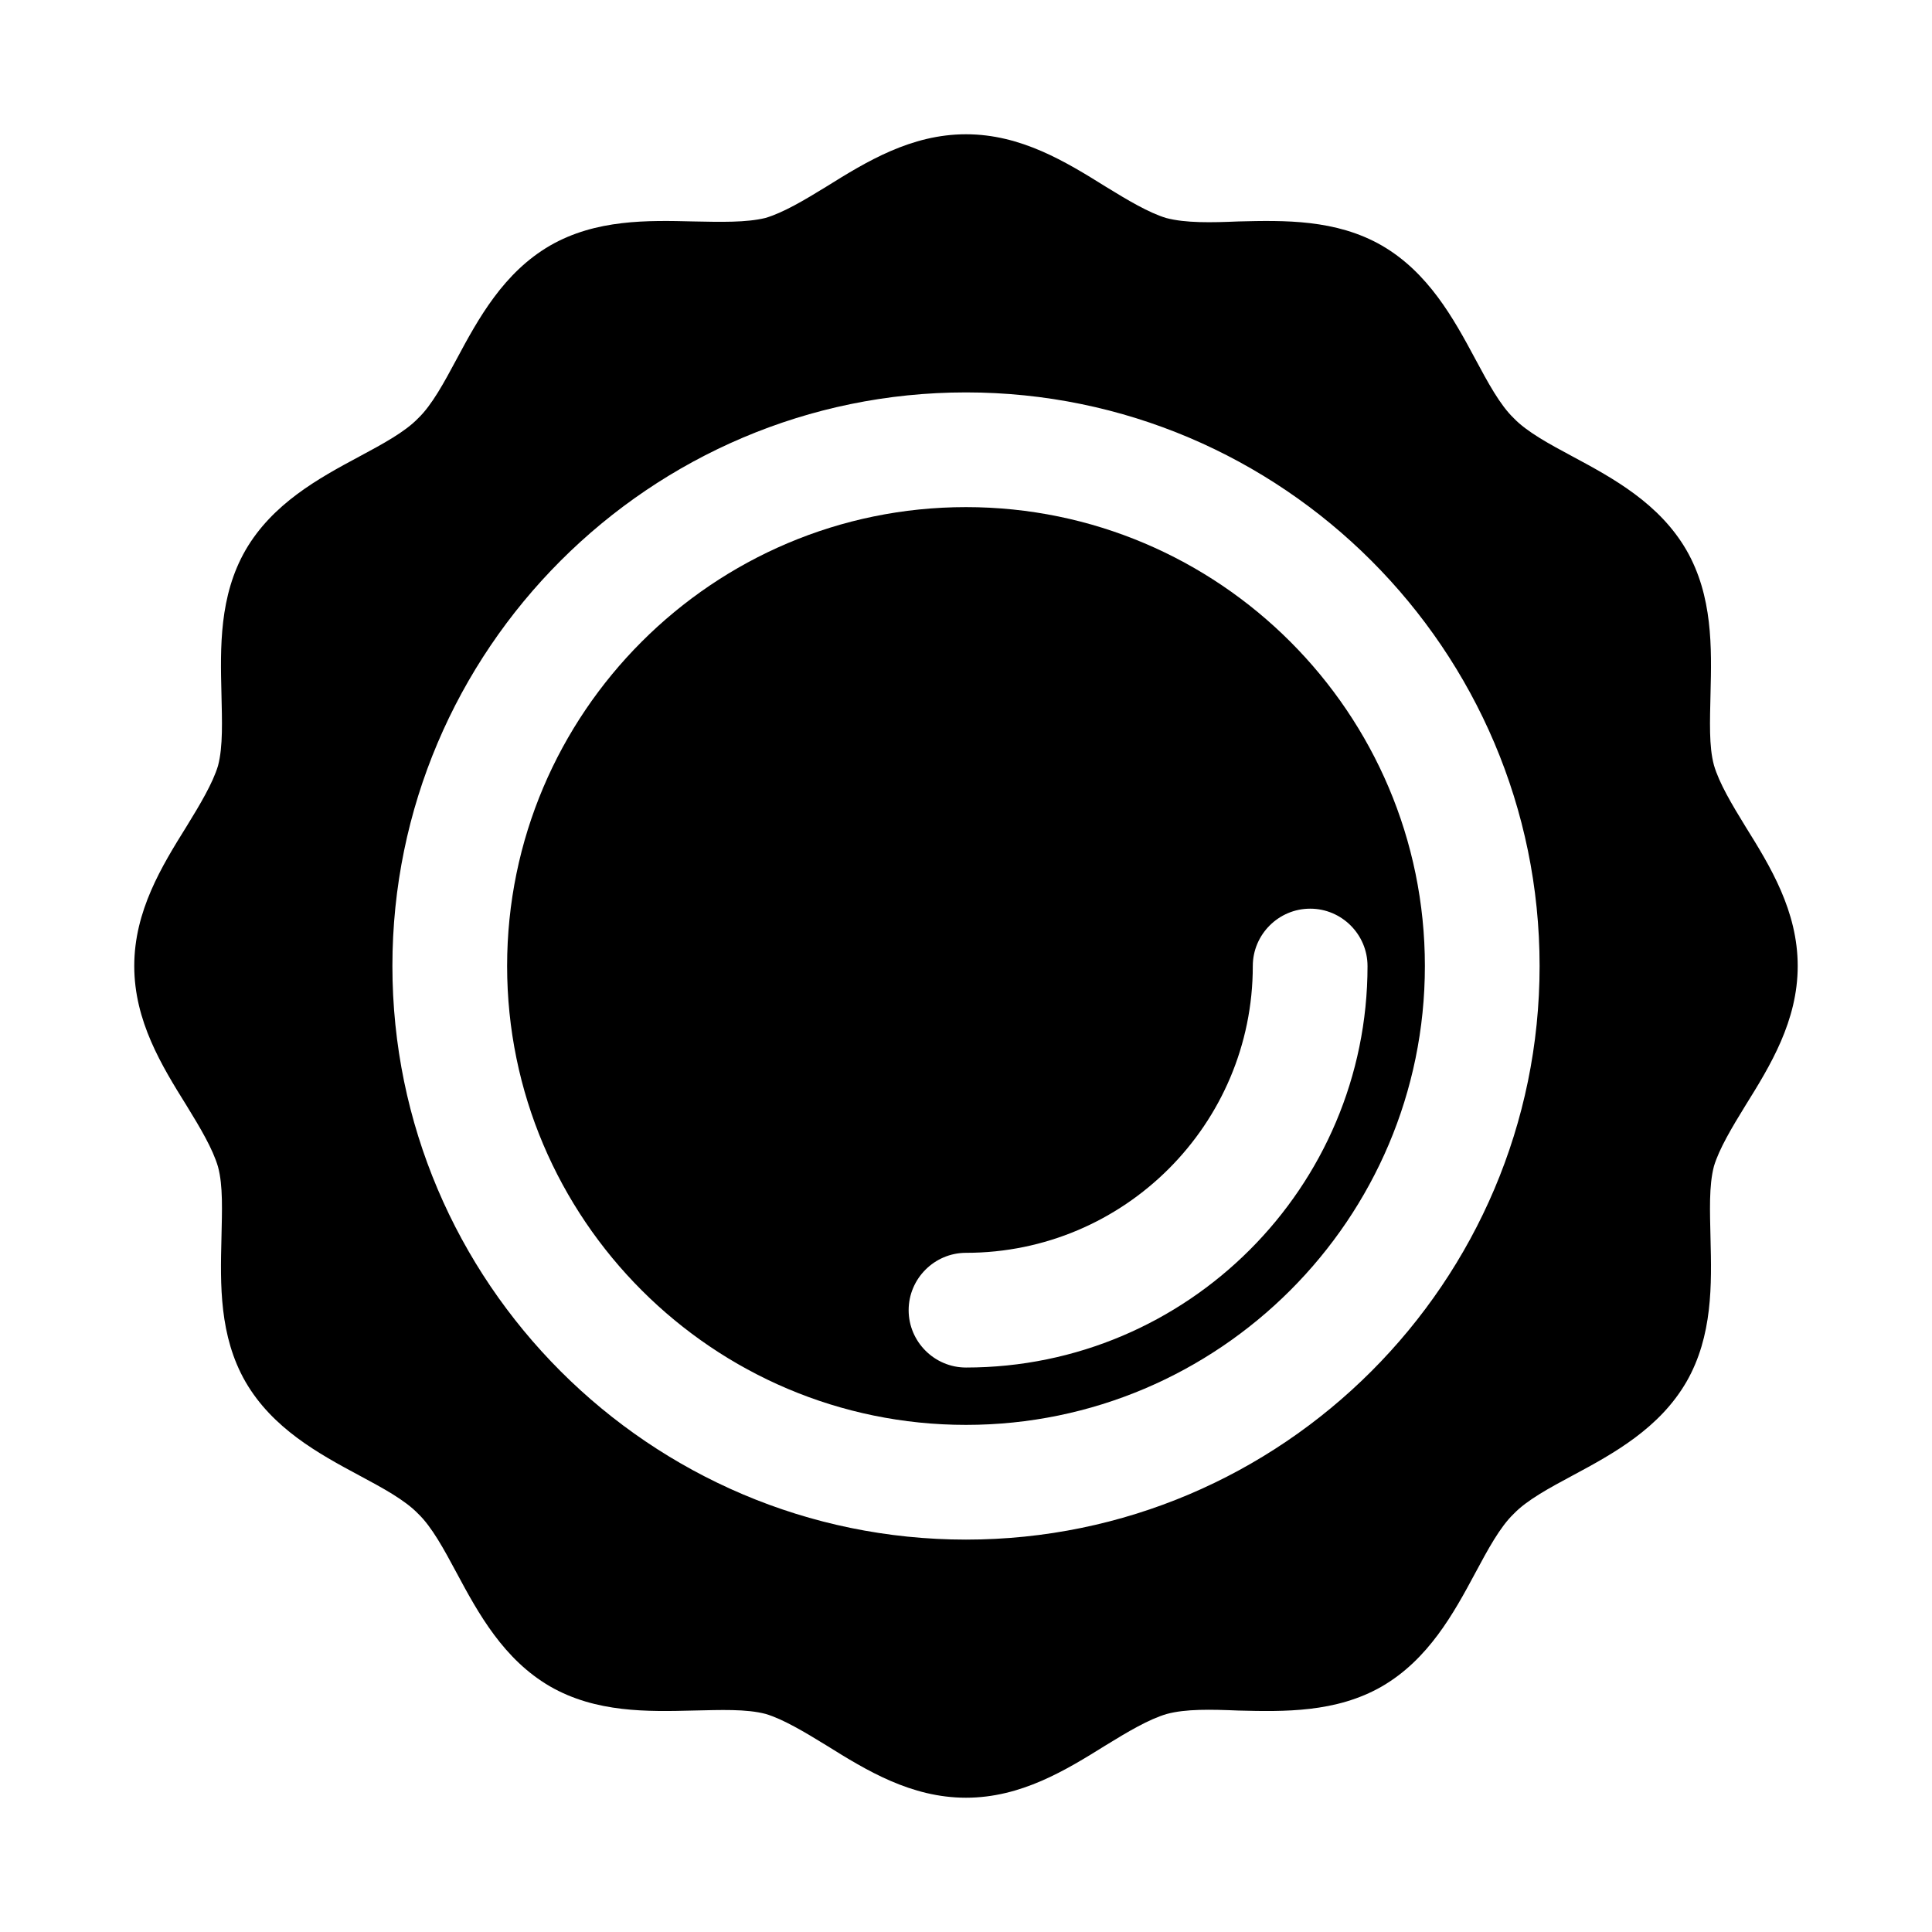
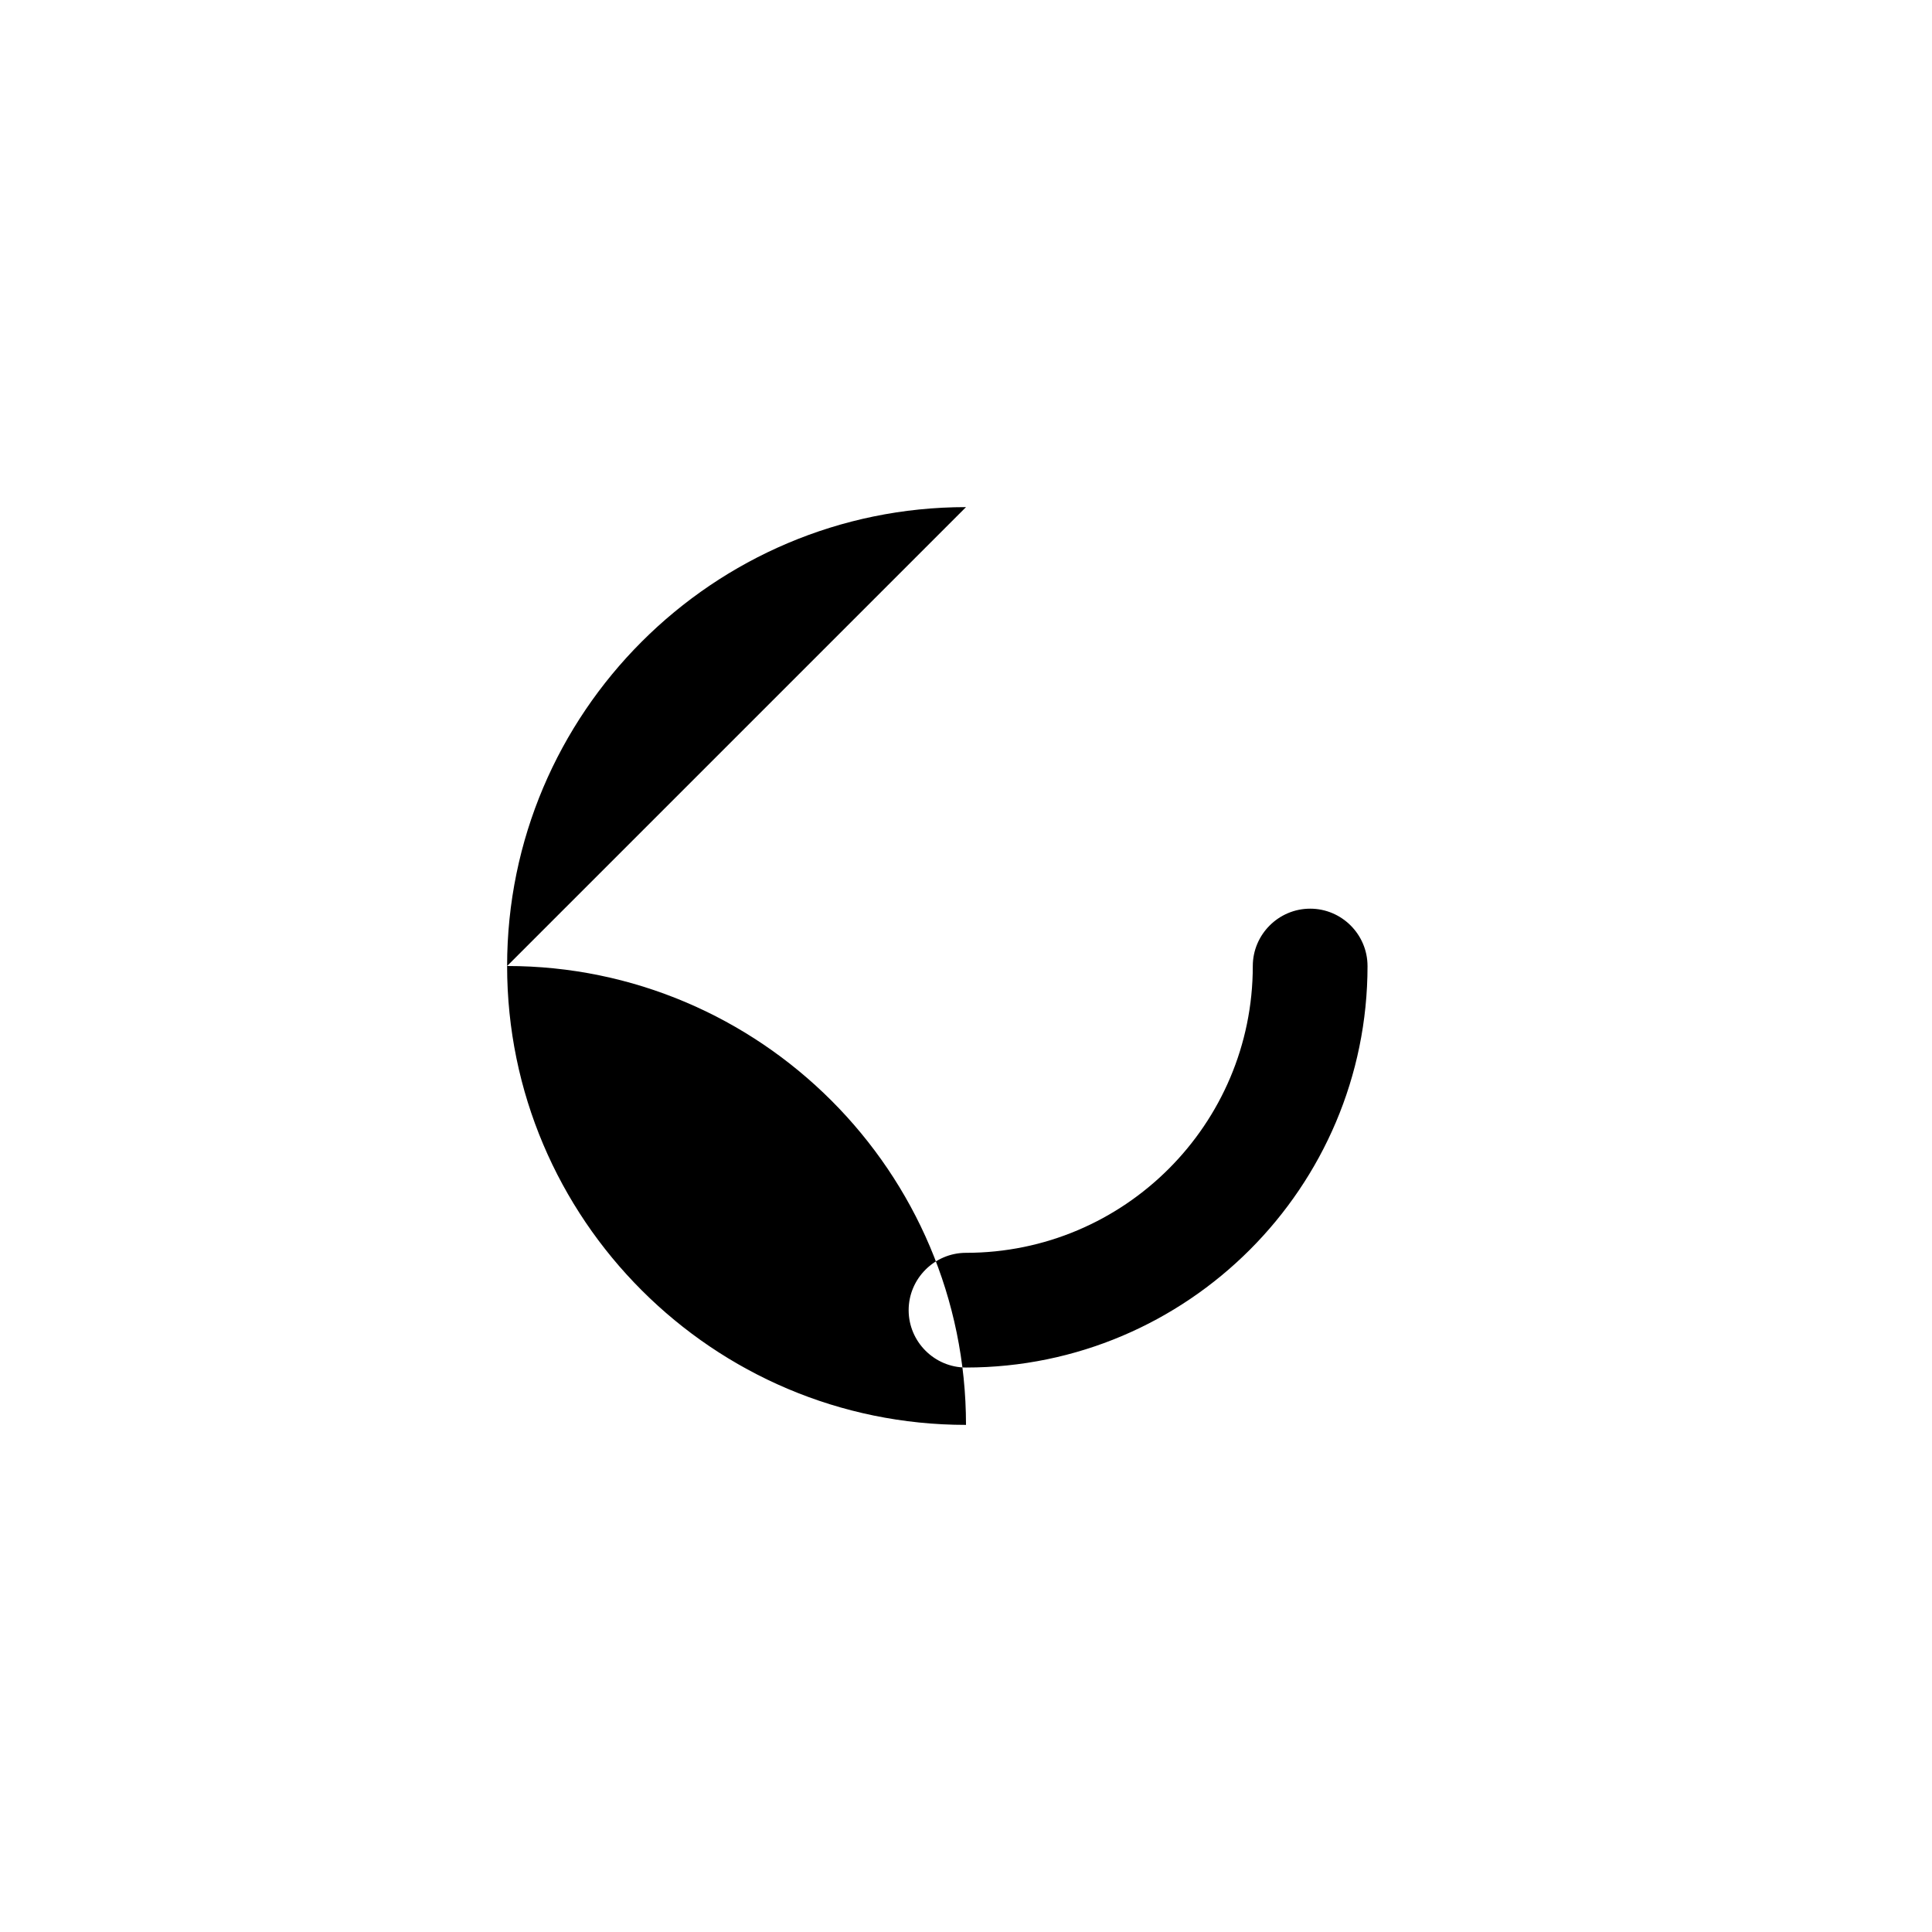
<svg xmlns="http://www.w3.org/2000/svg" fill="#000000" width="800px" height="800px" version="1.1" viewBox="144 144 512 512">
  <g>
-     <path d="m606.58 363.06c-3.648-5.93-6.992-11.555-8.363-16.266-1.367-5.016-1.062-11.707-0.91-19 0.305-12.16 0.609-25.844-6.383-38.004-7.144-12.312-19.305-19-30.098-24.777-6.234-3.344-12.16-6.535-15.656-10.184-3.648-3.496-6.84-9.426-10.184-15.656-5.781-10.797-12.469-22.957-24.781-30.102-12.16-6.992-25.844-6.688-38.004-6.387-7.144 0.305-13.984 0.457-19.152-0.91-4.559-1.367-10.184-4.711-16.113-8.359-10.488-6.535-22.344-13.832-36.938-13.832s-26.449 7.297-36.938 13.832c-5.93 3.648-11.555 6.992-16.266 8.359-5.016 1.215-11.707 1.062-19 0.91-12.164-0.301-25.848-0.605-38.008 6.387-12.312 7.144-19 19.305-24.777 30.102-3.344 6.231-6.535 12.16-10.184 15.656-3.496 3.648-9.426 6.84-15.656 10.184-10.793 5.777-22.957 12.465-30.102 24.777-6.992 12.16-6.688 25.844-6.383 38.004 0.152 7.144 0.457 13.984-0.91 19.152-1.371 4.562-4.715 10.188-8.363 16.113-6.535 10.488-13.832 22.348-13.832 36.941s7.297 26.449 13.832 36.938c3.648 5.93 6.992 11.555 8.363 16.266 1.367 5.016 1.062 11.703 0.91 19-0.305 12.16-0.609 25.844 6.383 38.004 7.144 12.312 19.305 19 30.098 24.777 6.234 3.344 12.16 6.535 15.656 10.184 3.648 3.496 6.84 9.426 10.184 15.656 5.781 10.797 12.469 22.957 24.781 30.102 12.16 6.992 25.844 6.688 38.004 6.383 7.144-0.152 13.984-0.457 19.152 0.91 4.559 1.367 10.184 4.711 16.113 8.359 10.488 6.539 22.348 13.836 36.941 13.836s26.449-7.297 36.938-13.832c5.93-3.648 11.555-6.992 16.266-8.359 5.016-1.367 11.707-1.215 19-0.91 12.008 0.301 25.844 0.605 38.004-6.387 12.312-7.144 19-19.305 24.777-30.098 3.344-6.231 6.535-12.16 10.184-15.656 3.496-3.648 9.426-6.84 15.656-10.184 10.797-5.781 22.957-12.469 30.102-24.781 6.992-12.16 6.688-25.844 6.383-38.004-0.152-7.144-0.457-13.984 0.91-19.152 1.367-4.559 4.711-10.184 8.363-16.113 6.535-10.488 13.832-22.348 13.832-36.938 0-14.594-7.297-26.453-13.832-36.941zm-206.58 188.95c-83.758 0-152.01-68.254-152.01-152.01 0-83.762 68.25-152.01 152.01-152.01 83.758 0 152.01 68.25 152.01 152.01 0 83.758-68.254 152.01-152.01 152.01z" />
-     <path d="m400 278.39c-67.035 0-121.61 54.57-121.61 121.61 0 67.035 54.574 121.61 121.61 121.61s121.61-54.574 121.61-121.61c0-67.039-54.574-121.61-121.61-121.61zm106.41 121.61c0 58.676-47.73 106.41-106.41 106.41-8.359 0-15.199-6.84-15.199-15.199s6.84-15.199 15.199-15.199c41.957 0 76.004-34.051 76.004-76.004 0-8.359 6.84-15.199 15.199-15.199 8.363-0.008 15.203 6.832 15.203 15.195z" />
+     <path d="m400 278.39c-67.035 0-121.61 54.57-121.61 121.61 0 67.035 54.574 121.61 121.61 121.61c0-67.039-54.574-121.61-121.61-121.61zm106.41 121.61c0 58.676-47.73 106.41-106.41 106.41-8.359 0-15.199-6.84-15.199-15.199s6.84-15.199 15.199-15.199c41.957 0 76.004-34.051 76.004-76.004 0-8.359 6.84-15.199 15.199-15.199 8.363-0.008 15.203 6.832 15.203 15.195z" />
  </g>
</svg>